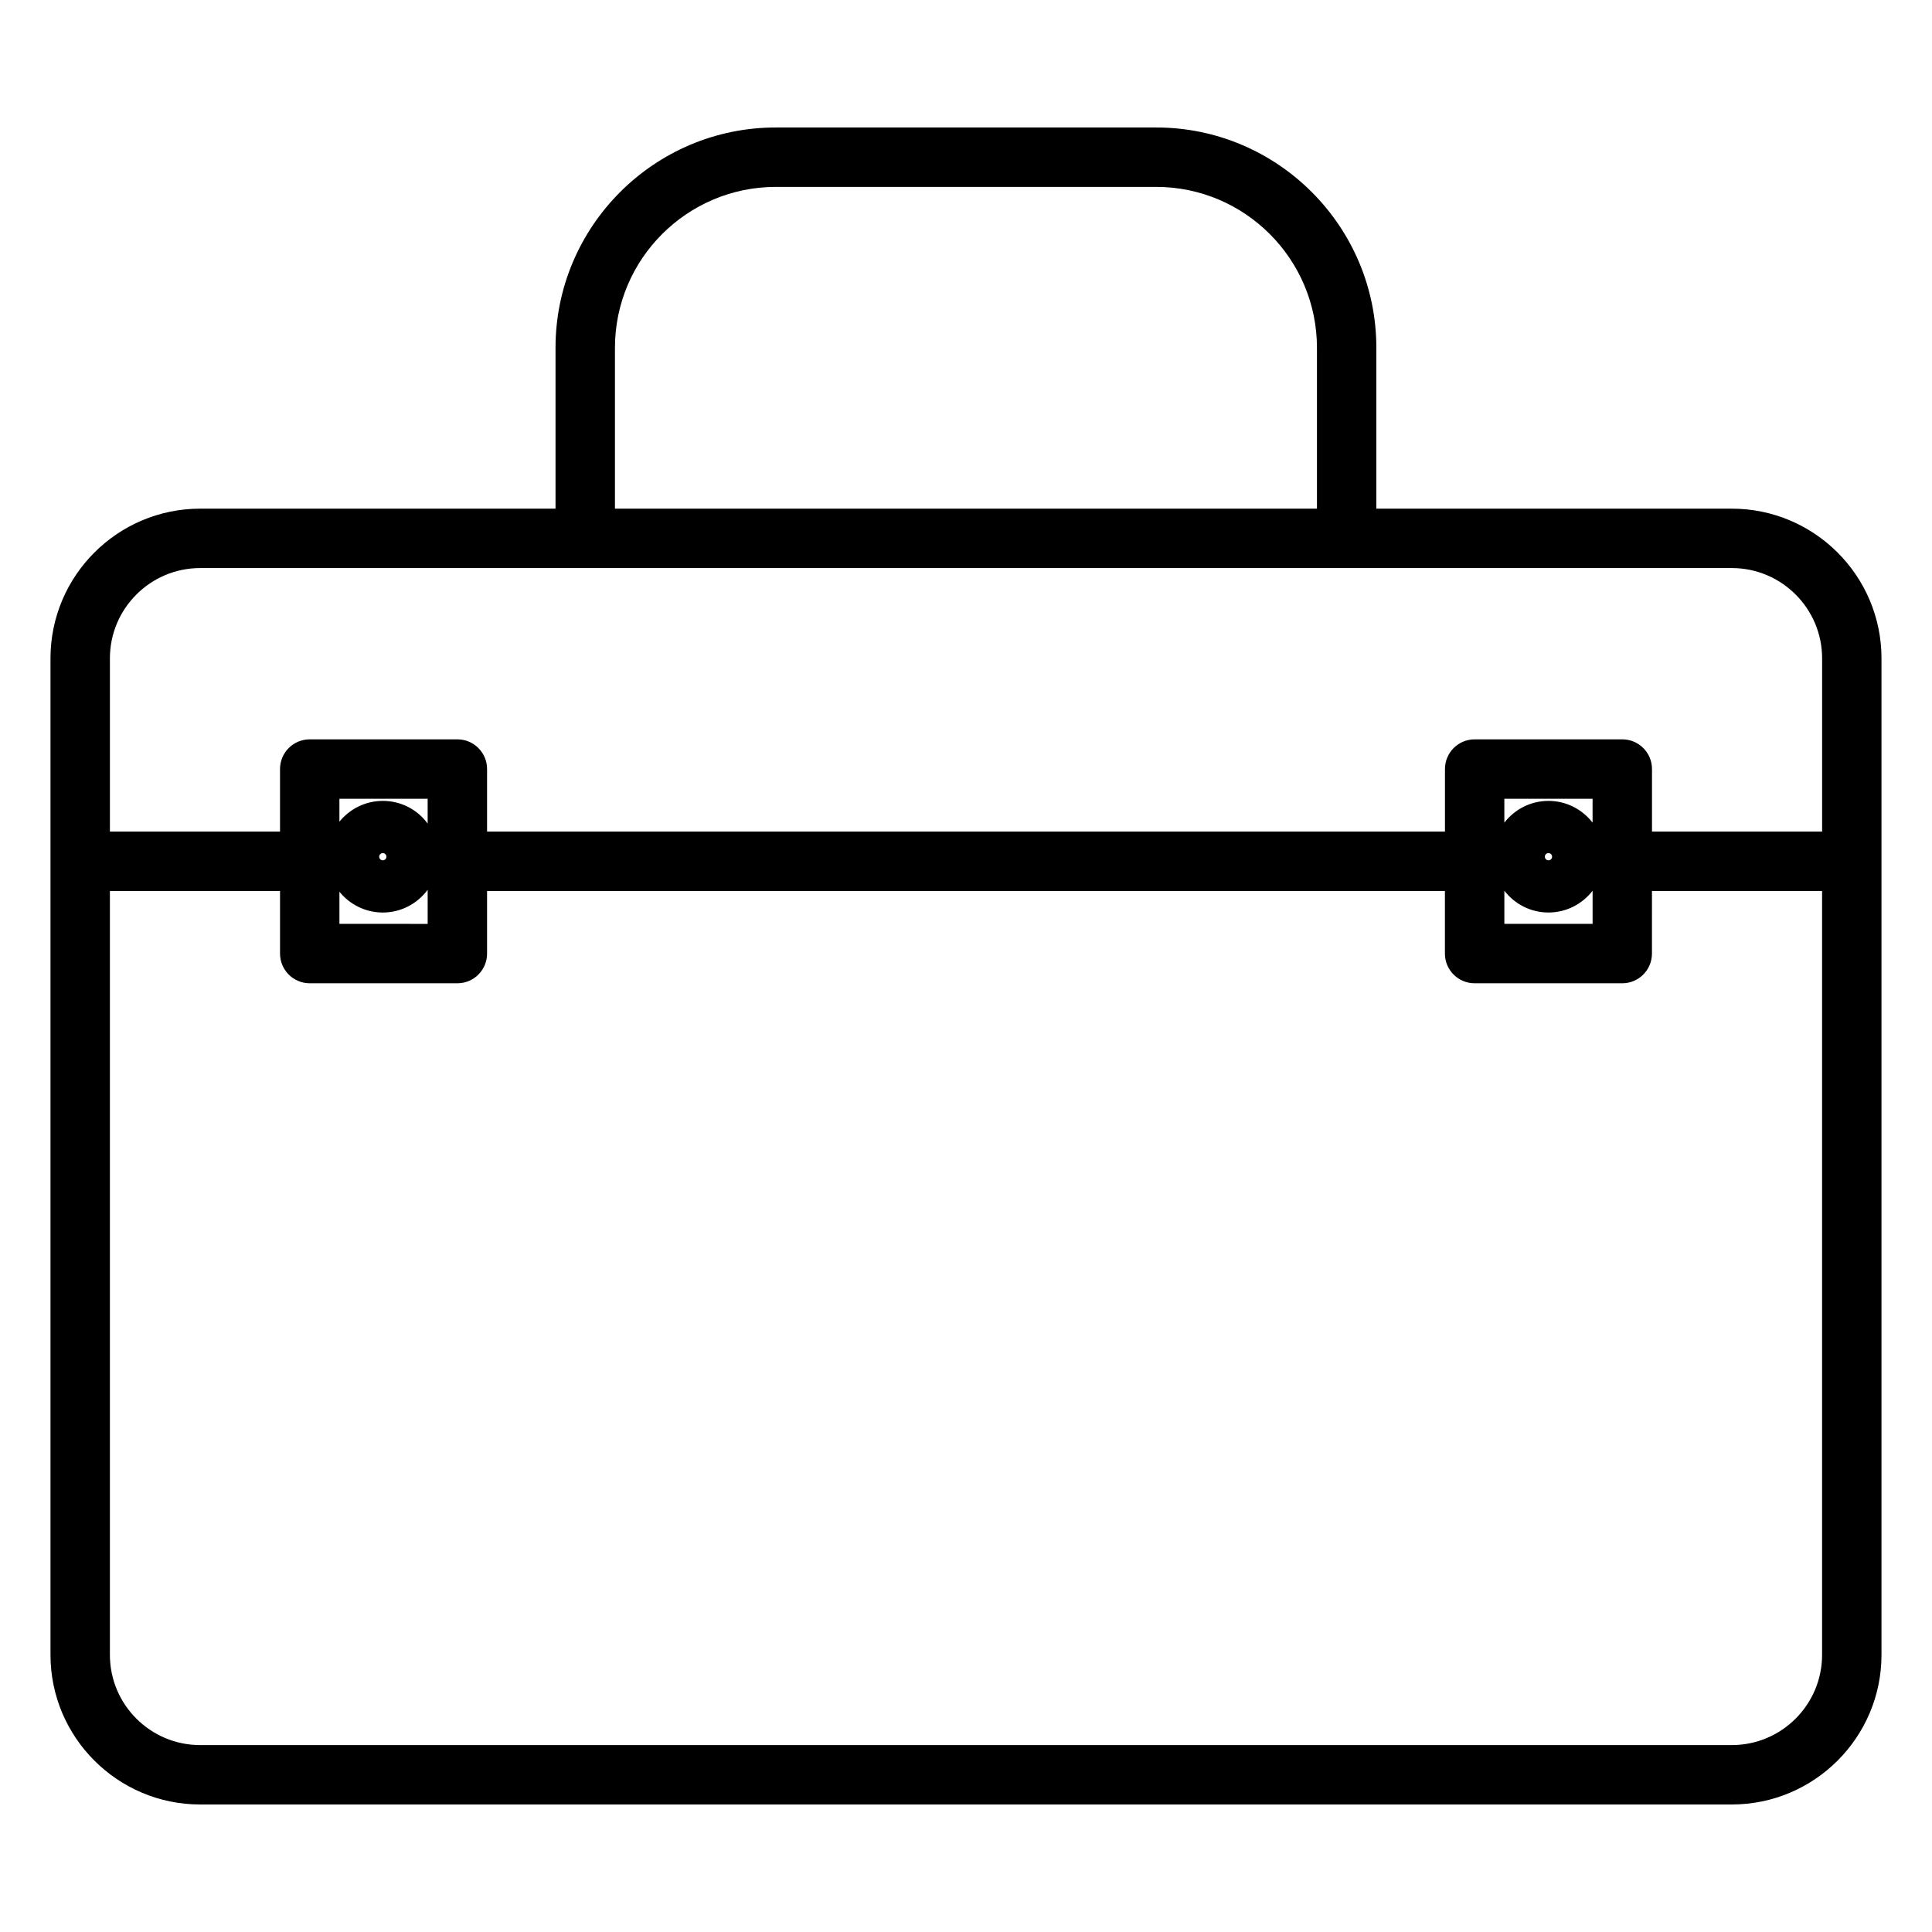
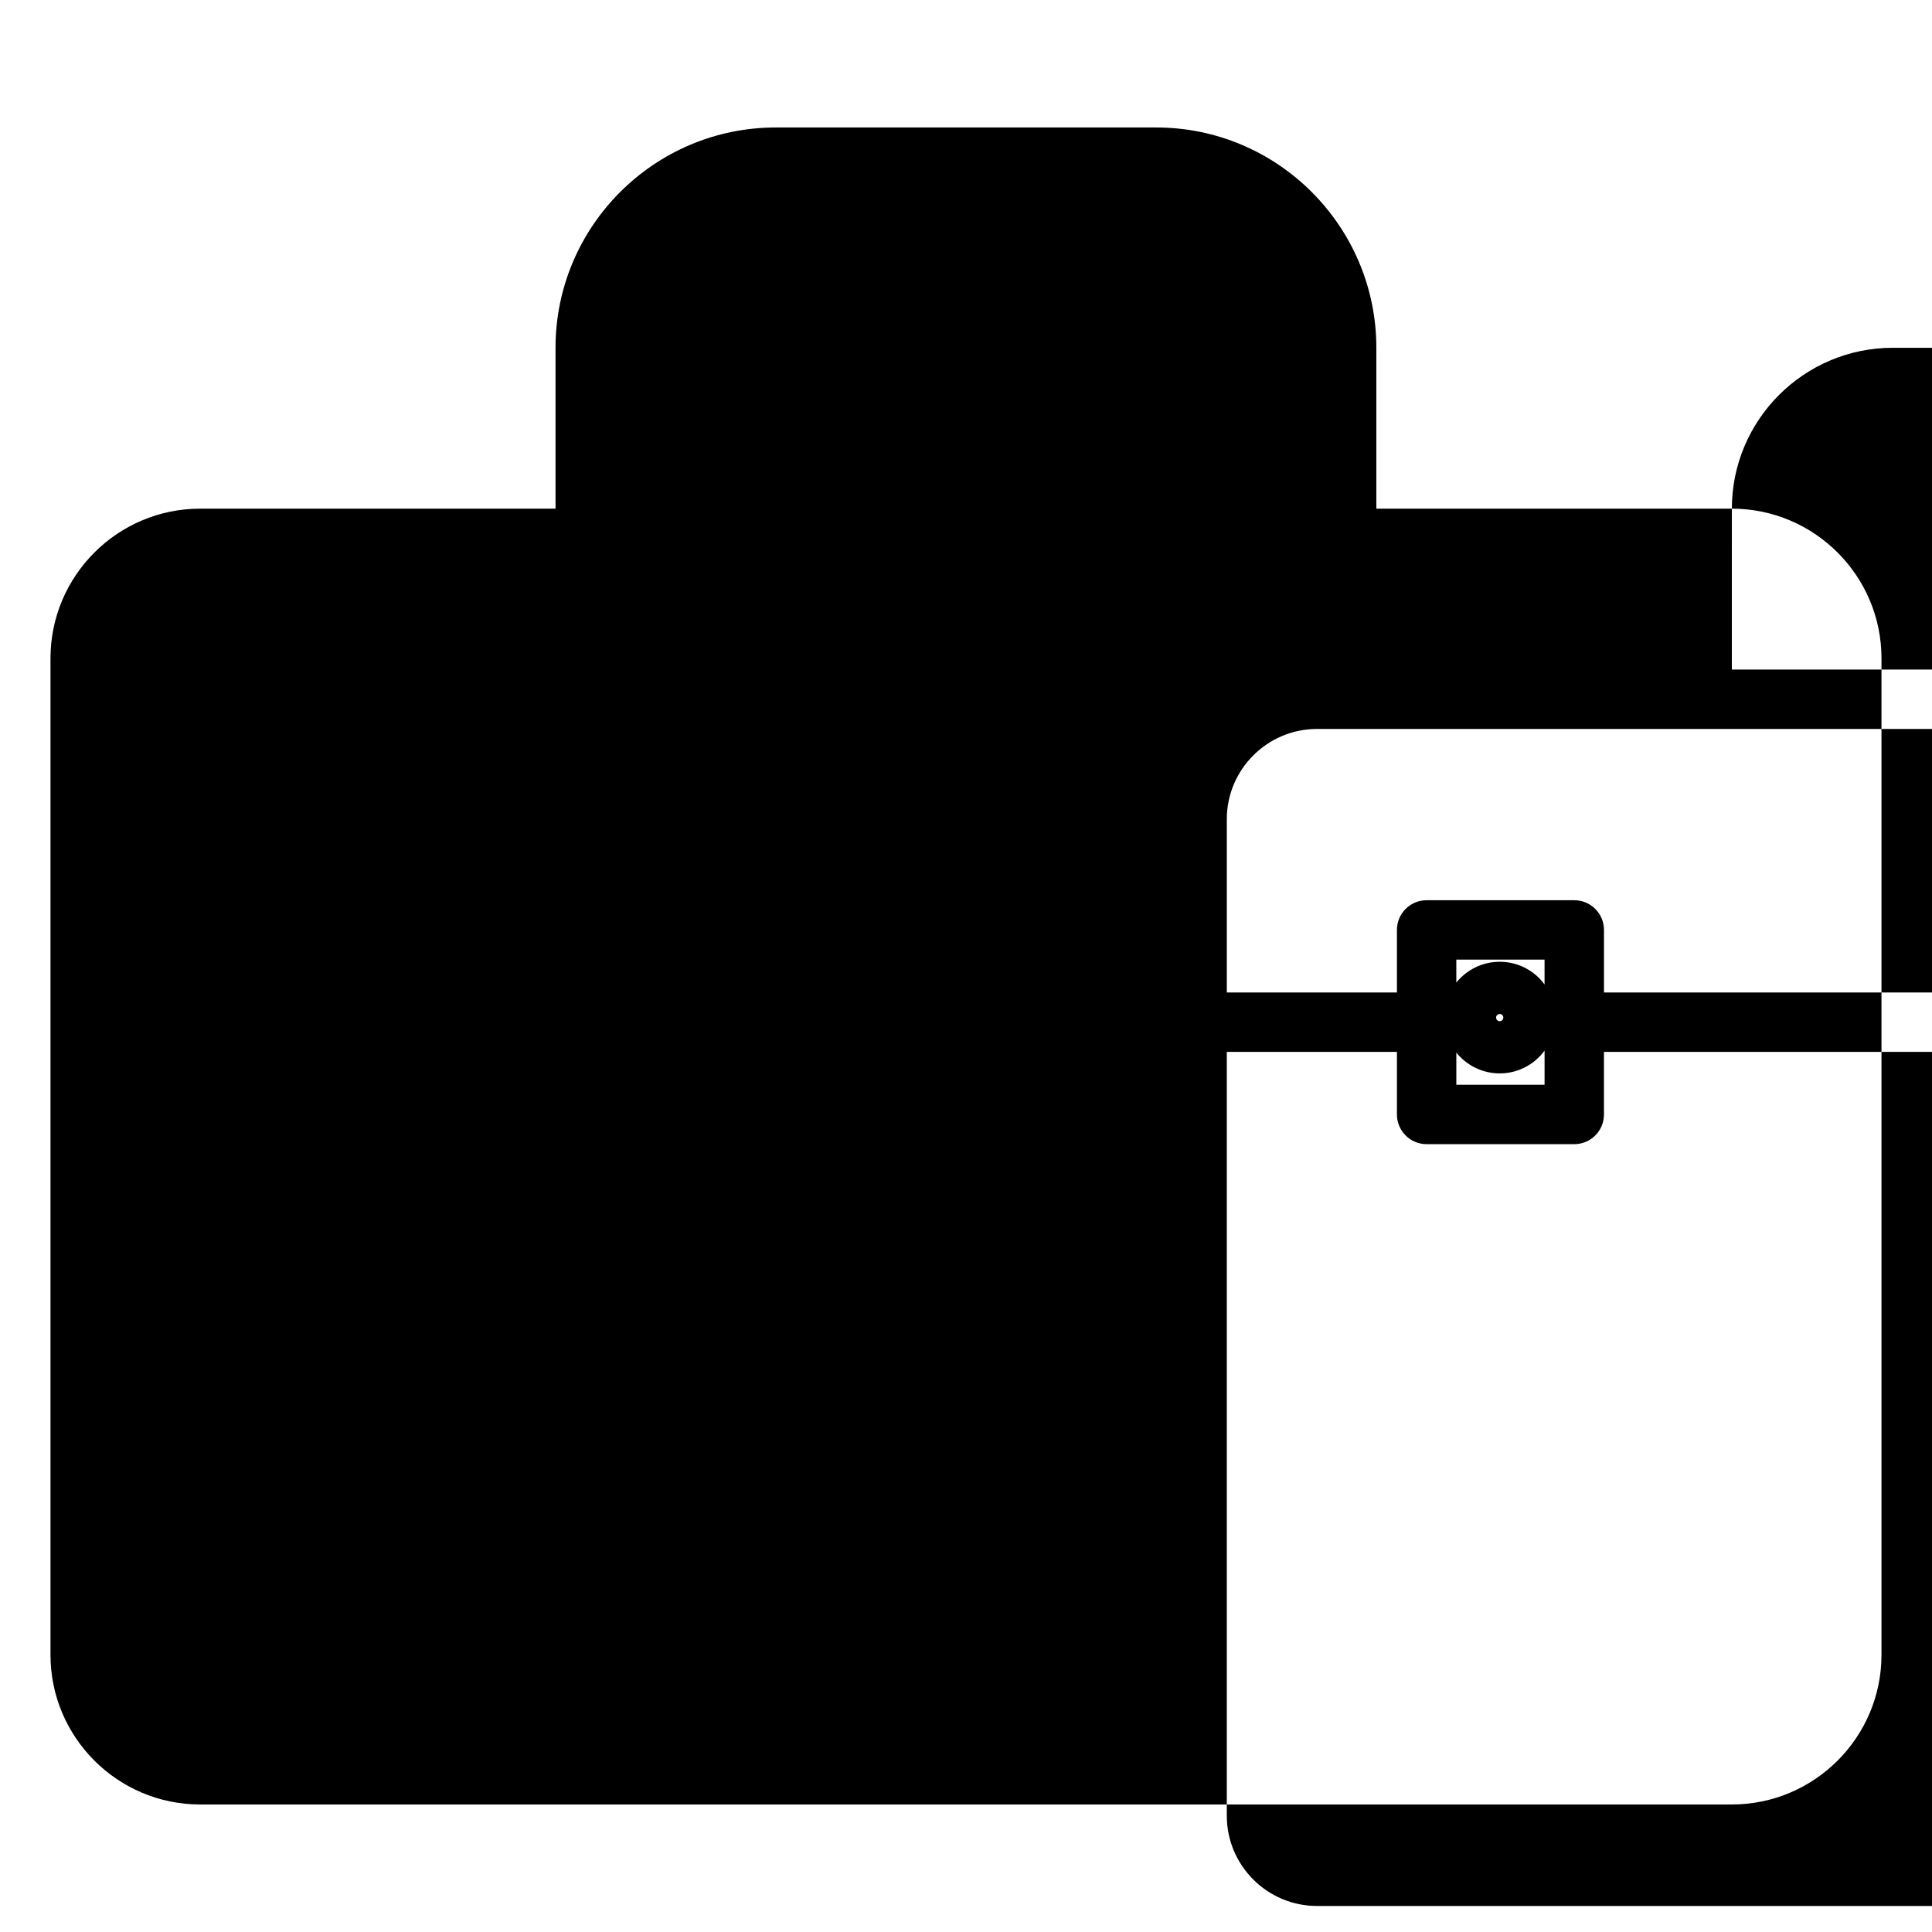
<svg xmlns="http://www.w3.org/2000/svg" fill="#000000" width="800px" height="800px" version="1.1" viewBox="144 144 512 512">
-   <path d="m602.96 278.8h-94.215v-42.637c0-32.188-26.176-58.379-58.348-58.379h-100.79c-32.195 0-58.387 26.188-58.387 58.379v42.637h-94.176c-21.871 0-39.664 17.793-39.664 39.664v264.09c0 21.863 17.793 39.652 39.664 39.652h405.91c21.867 0 39.66-17.789 39.66-39.652v-264.09c0-21.871-17.793-39.664-39.66-39.664zm-295.99-42.637c0-23.508 19.129-42.633 42.641-42.633h100.79c23.492 0 42.605 19.125 42.605 42.633v42.637h-186.04zm-109.92 58.379h405.91c13.188 0 23.918 10.73 23.918 23.922v45.918h-45.082v-16.578c0-4.348-3.523-7.871-7.871-7.871h-39.125c-4.348 0-7.871 3.523-7.871 7.871v16.578h-253.85v-16.578c0-4.348-3.523-7.871-7.871-7.871h-39.129c-4.348 0-7.871 3.523-7.871 7.871v16.578h-45.082v-45.918c0-13.191 10.73-23.922 23.918-23.922zm369 67.469c-2.707-3.5-6.934-5.766-11.691-5.766-4.758 0-8.984 2.269-11.691 5.769v-6.336h23.383zm-10.73 9.023c0 0.527-0.43 0.957-0.961 0.957-0.527 0-0.957-0.43-0.957-0.957 0-0.523 0.43-0.953 0.957-0.953 0.531 0 0.961 0.43 0.961 0.953zm-12.648 9.02c2.707 3.504 6.934 5.769 11.691 5.769s8.984-2.266 11.691-5.766v8.777h-23.383zm-285.34-17.793c-0.434-0.586-0.898-1.152-1.426-1.68-2.793-2.797-6.508-4.336-10.457-4.336-4.641 0-8.785 2.152-11.5 5.508v-6.078h23.383zm-10.926 8.773c0 0.527-0.43 0.957-0.953 0.957-0.25 0-0.504-0.105-0.68-0.281-0.176-0.176-0.281-0.43-0.281-0.676 0-0.523 0.43-0.953 0.961-0.953 0.523 0 0.953 0.43 0.953 0.953zm-12.453 9.281c2.715 3.356 6.859 5.512 11.5 5.512 4.871 0 9.188-2.379 11.883-6.027v9.039l-23.383-0.004zm369 226.15h-405.91c-13.188 0-23.918-10.727-23.918-23.91v-202.43h45.086v16.582c0 4.348 3.523 7.871 7.871 7.871h39.125c4.348 0 7.871-3.523 7.871-7.871v-16.582h253.84v16.582c0 4.348 3.523 7.871 7.871 7.871h39.125c4.348 0 7.871-3.523 7.871-7.871l0.004-16.582h45.082v202.43c0 13.184-10.73 23.91-23.918 23.91z" />
+   <path d="m602.96 278.8h-94.215v-42.637c0-32.188-26.176-58.379-58.348-58.379h-100.79c-32.195 0-58.387 26.188-58.387 58.379v42.637h-94.176c-21.871 0-39.664 17.793-39.664 39.664v264.09c0 21.863 17.793 39.652 39.664 39.652h405.91c21.867 0 39.66-17.789 39.66-39.652v-264.09c0-21.871-17.793-39.664-39.66-39.664zc0-23.508 19.129-42.633 42.641-42.633h100.79c23.492 0 42.605 19.125 42.605 42.633v42.637h-186.04zm-109.92 58.379h405.91c13.188 0 23.918 10.73 23.918 23.922v45.918h-45.082v-16.578c0-4.348-3.523-7.871-7.871-7.871h-39.125c-4.348 0-7.871 3.523-7.871 7.871v16.578h-253.85v-16.578c0-4.348-3.523-7.871-7.871-7.871h-39.129c-4.348 0-7.871 3.523-7.871 7.871v16.578h-45.082v-45.918c0-13.191 10.73-23.922 23.918-23.922zm369 67.469c-2.707-3.5-6.934-5.766-11.691-5.766-4.758 0-8.984 2.269-11.691 5.769v-6.336h23.383zm-10.73 9.023c0 0.527-0.43 0.957-0.961 0.957-0.527 0-0.957-0.43-0.957-0.957 0-0.523 0.43-0.953 0.957-0.953 0.531 0 0.961 0.43 0.961 0.953zm-12.648 9.02c2.707 3.504 6.934 5.769 11.691 5.769s8.984-2.266 11.691-5.766v8.777h-23.383zm-285.34-17.793c-0.434-0.586-0.898-1.152-1.426-1.68-2.793-2.797-6.508-4.336-10.457-4.336-4.641 0-8.785 2.152-11.5 5.508v-6.078h23.383zm-10.926 8.773c0 0.527-0.43 0.957-0.953 0.957-0.25 0-0.504-0.105-0.68-0.281-0.176-0.176-0.281-0.43-0.281-0.676 0-0.523 0.43-0.953 0.961-0.953 0.523 0 0.953 0.43 0.953 0.953zm-12.453 9.281c2.715 3.356 6.859 5.512 11.5 5.512 4.871 0 9.188-2.379 11.883-6.027v9.039l-23.383-0.004zm369 226.15h-405.91c-13.188 0-23.918-10.727-23.918-23.91v-202.43h45.086v16.582c0 4.348 3.523 7.871 7.871 7.871h39.125c4.348 0 7.871-3.523 7.871-7.871v-16.582h253.84v16.582c0 4.348 3.523 7.871 7.871 7.871h39.125c4.348 0 7.871-3.523 7.871-7.871l0.004-16.582h45.082v202.43c0 13.184-10.73 23.91-23.918 23.91z" />
</svg>